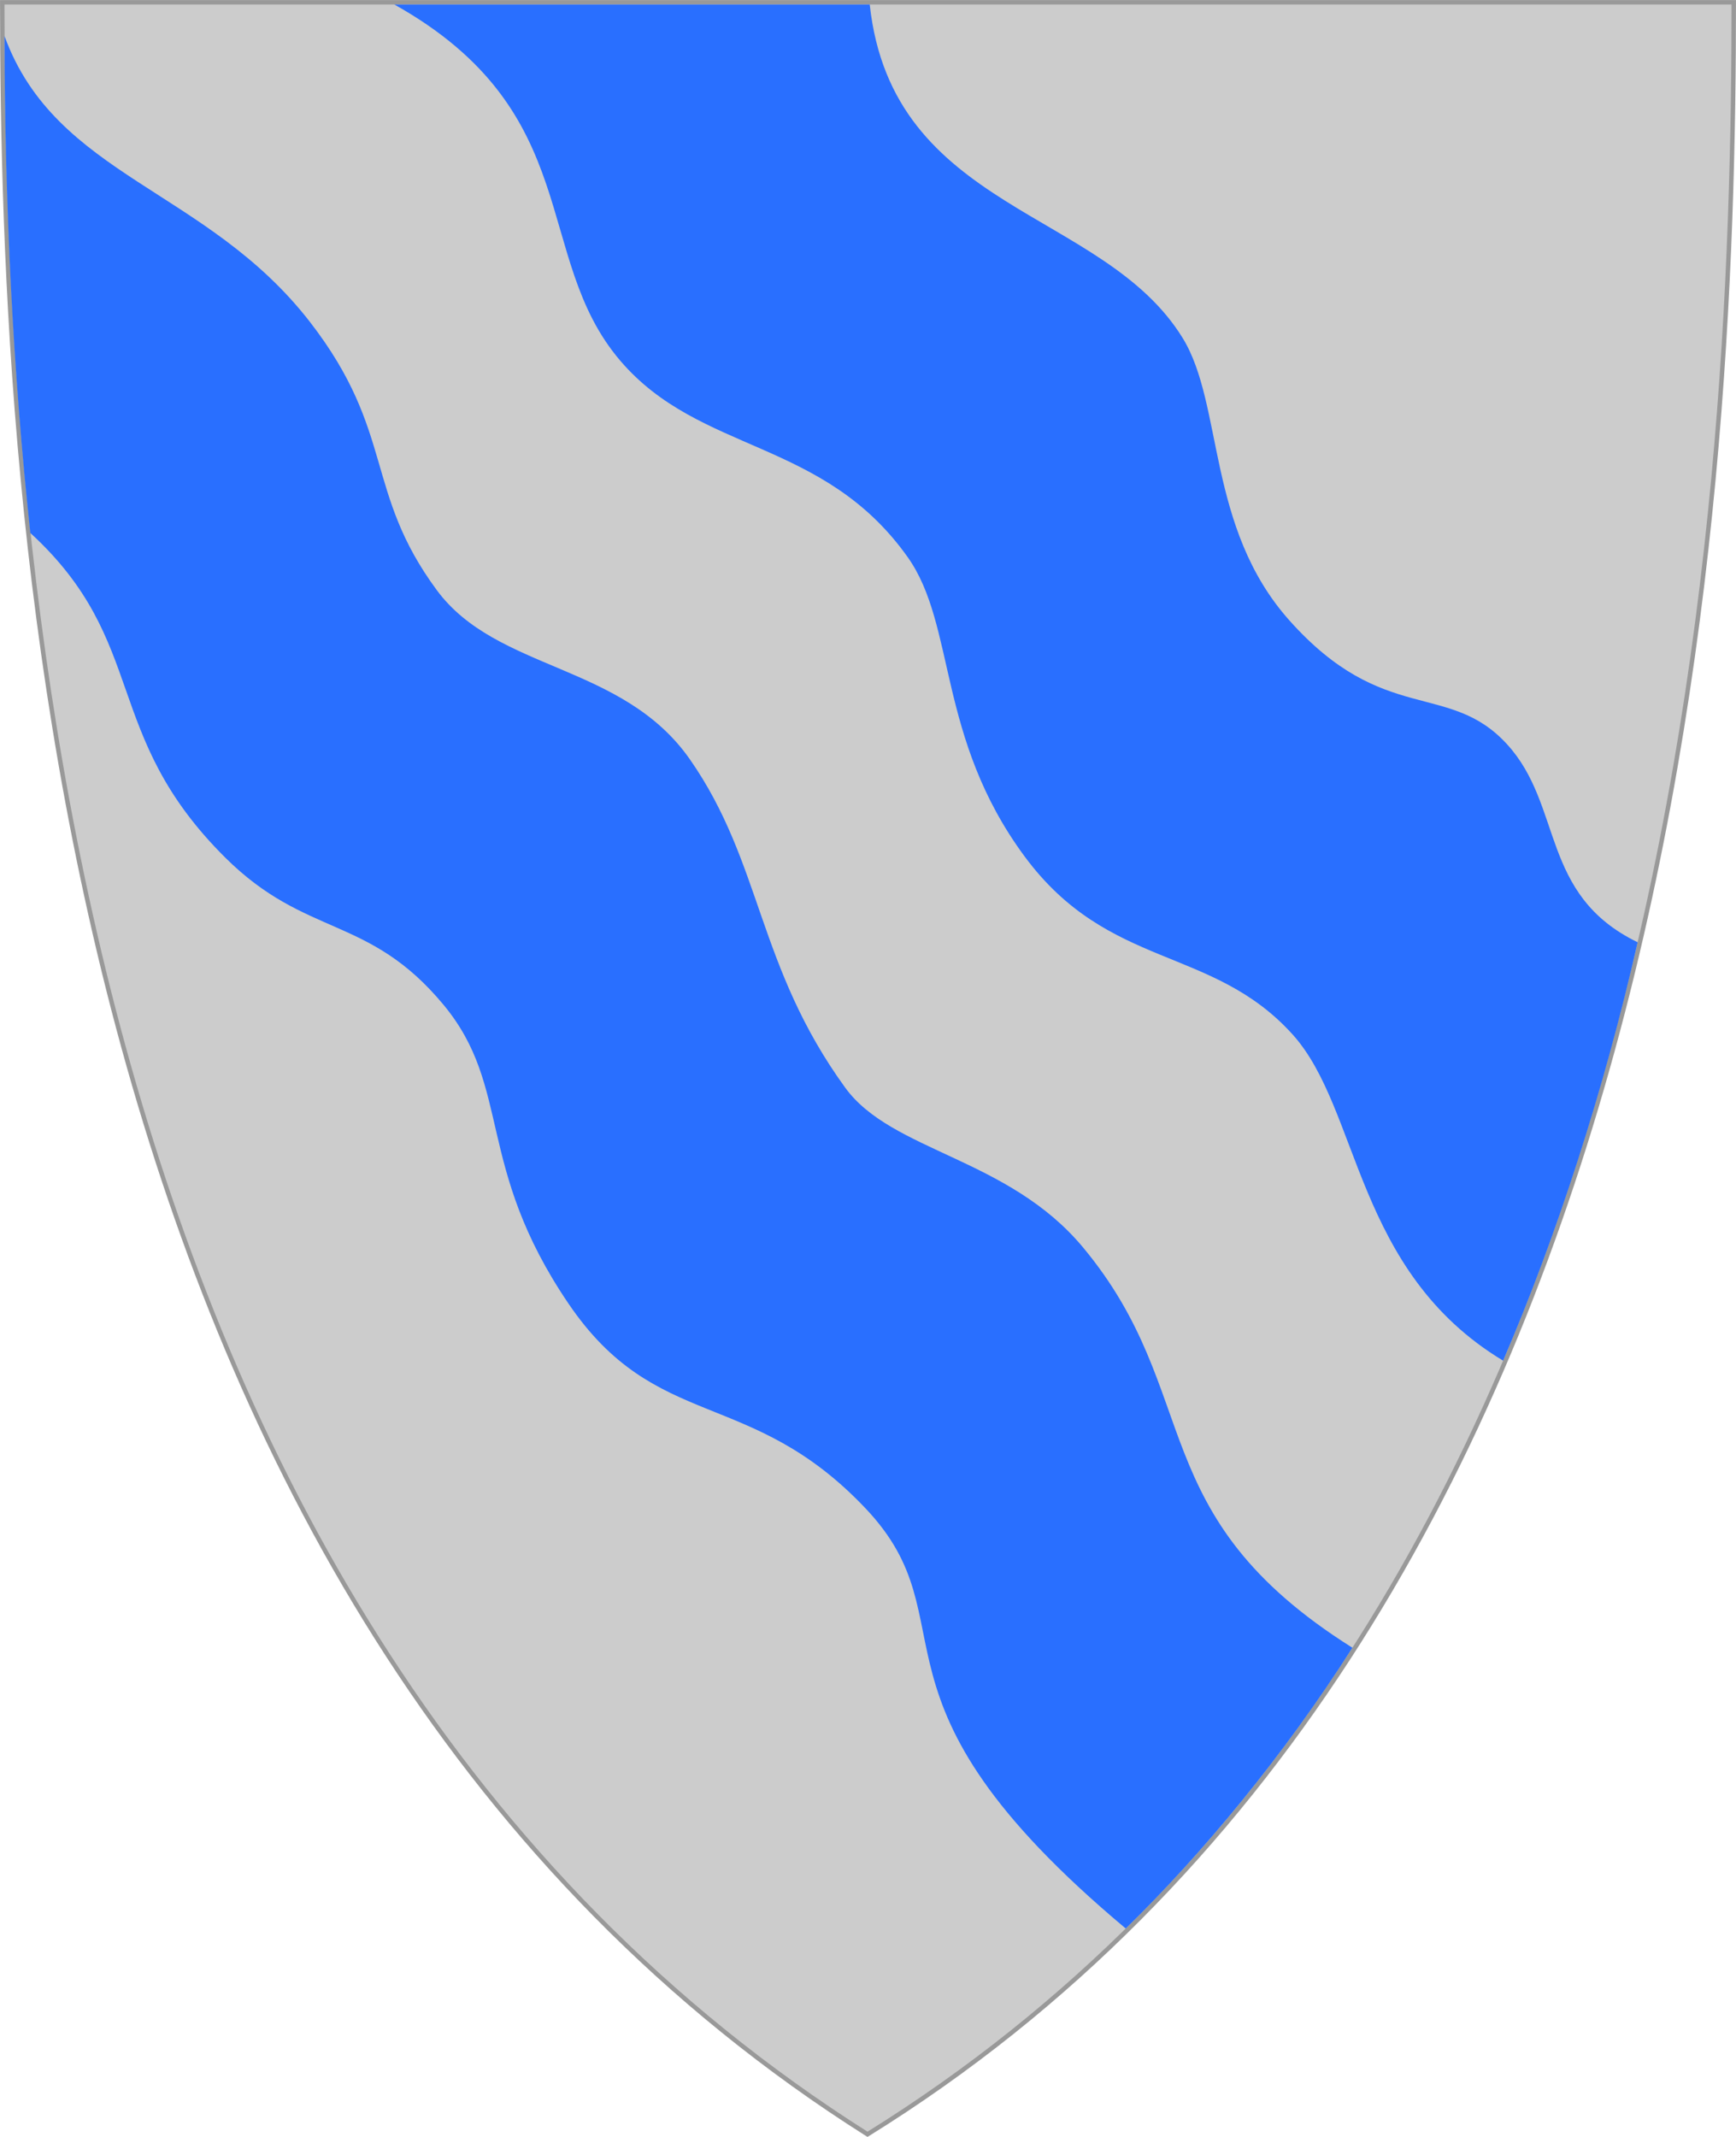
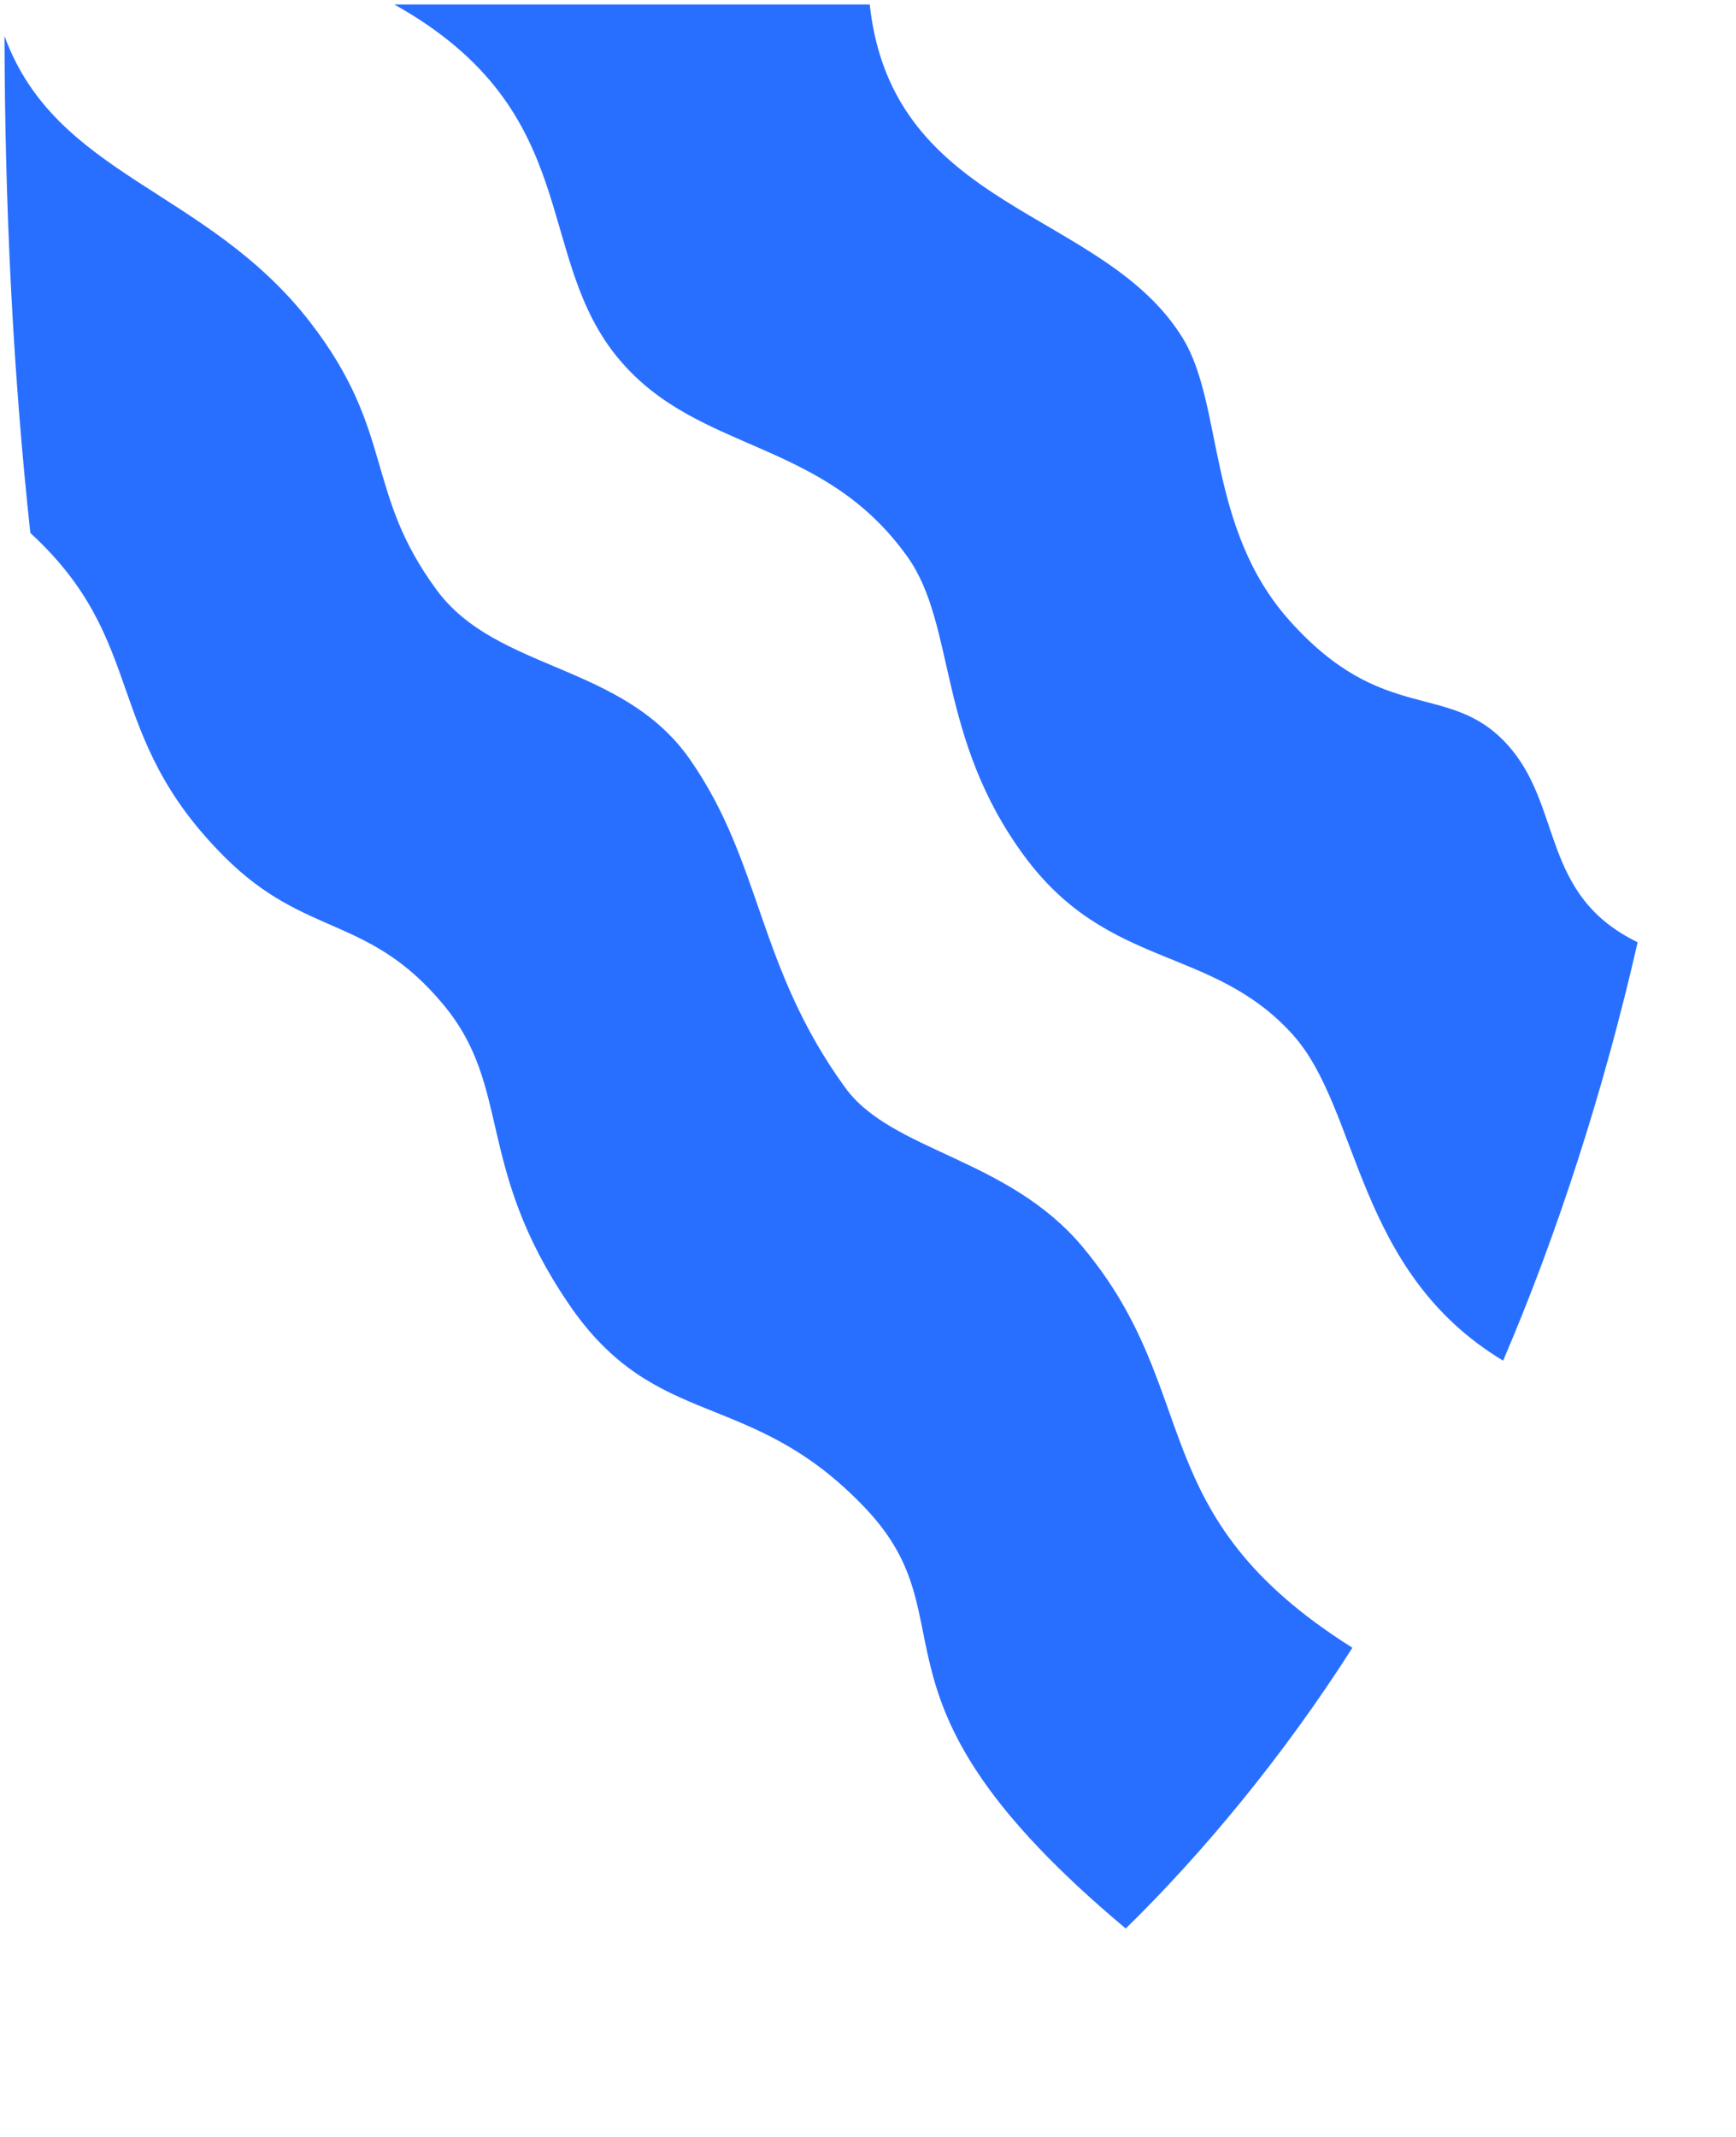
<svg xmlns="http://www.w3.org/2000/svg" version="1.1" width="390" height="480" id="svg4228">
  <defs id="defs4232" />
-   <path d="m 0.504,0.511 c 129.665,0 259.329,0 388.994,0 C 389.488,115.245 378.582,365.433 194.889,479.408 11.493,363.48 0.585,115.269 0.504,0.511 z" id="path4240" style="fill:#cccccc;fill-opacity:1;stroke:#999999;stroke-width:0.999;stroke-miterlimit:4;stroke-opacity:1;stroke-dasharray:none" />
  <path d="M 1.012,8.1 C 1.082,45.812 2.856,83.186 6.816,119.711 33.615,144.332 22.64,164.866 50.626,192.658 c 18.174,18.048 32.235,12.808 49.025,33.054 15.429,18.605 7.057,36.16 28.049,67.084 19.731,29.065 40.831,18.631 66.757,46.023 24.546,25.935 -3.857,42.209 58.444,94.362 17.127,-16.741 35.377,-38.644 50.921,-63.068 -47.566,-29.915 -33.057,-56.982 -60.545,-89.959 C 226.477,260.001 200.338,258.722 189.877,244.307 170.064,217.003 171.249,193.895 155.012,170.6 139.918,148.945 111.629,150.848 98.128,132.558 81.772,110.403 88.792,97.096 69.685,72.386 46.481,42.378 12.568,39.764 1.012,8.1 z" id="path3688" style="fill:#296fff;fill-opacity:1;stroke:none" />
  <path d="m 88.586,1.006 106.802,0.005 c 5.062,46.61 52.458,45.861 70.32,74.944 9.197,14.975 5.336,42.549 23.981,63.428 21.142,23.676 35.765,13.502 48.837,27.75 12.721,13.865 7.37,33.822 29.375,44.519 -7.56,33.225 -18.175,65.941 -30.222,93.979 -33.375,-20.122 -32.083,-56.415 -47.29,-73.268 -18.083,-20.039 -41.335,-14.453 -60.215,-40.003 C 210.458,165.678 214.824,140.512 203.918,125.148 184.953,98.431 157.247,101.999 139.327,81 119.397,57.647 131.829,25.212 88.586,1.006 z" id="path3712" style="fill:#296fff;fill-opacity:1;stroke:none" />
</svg>